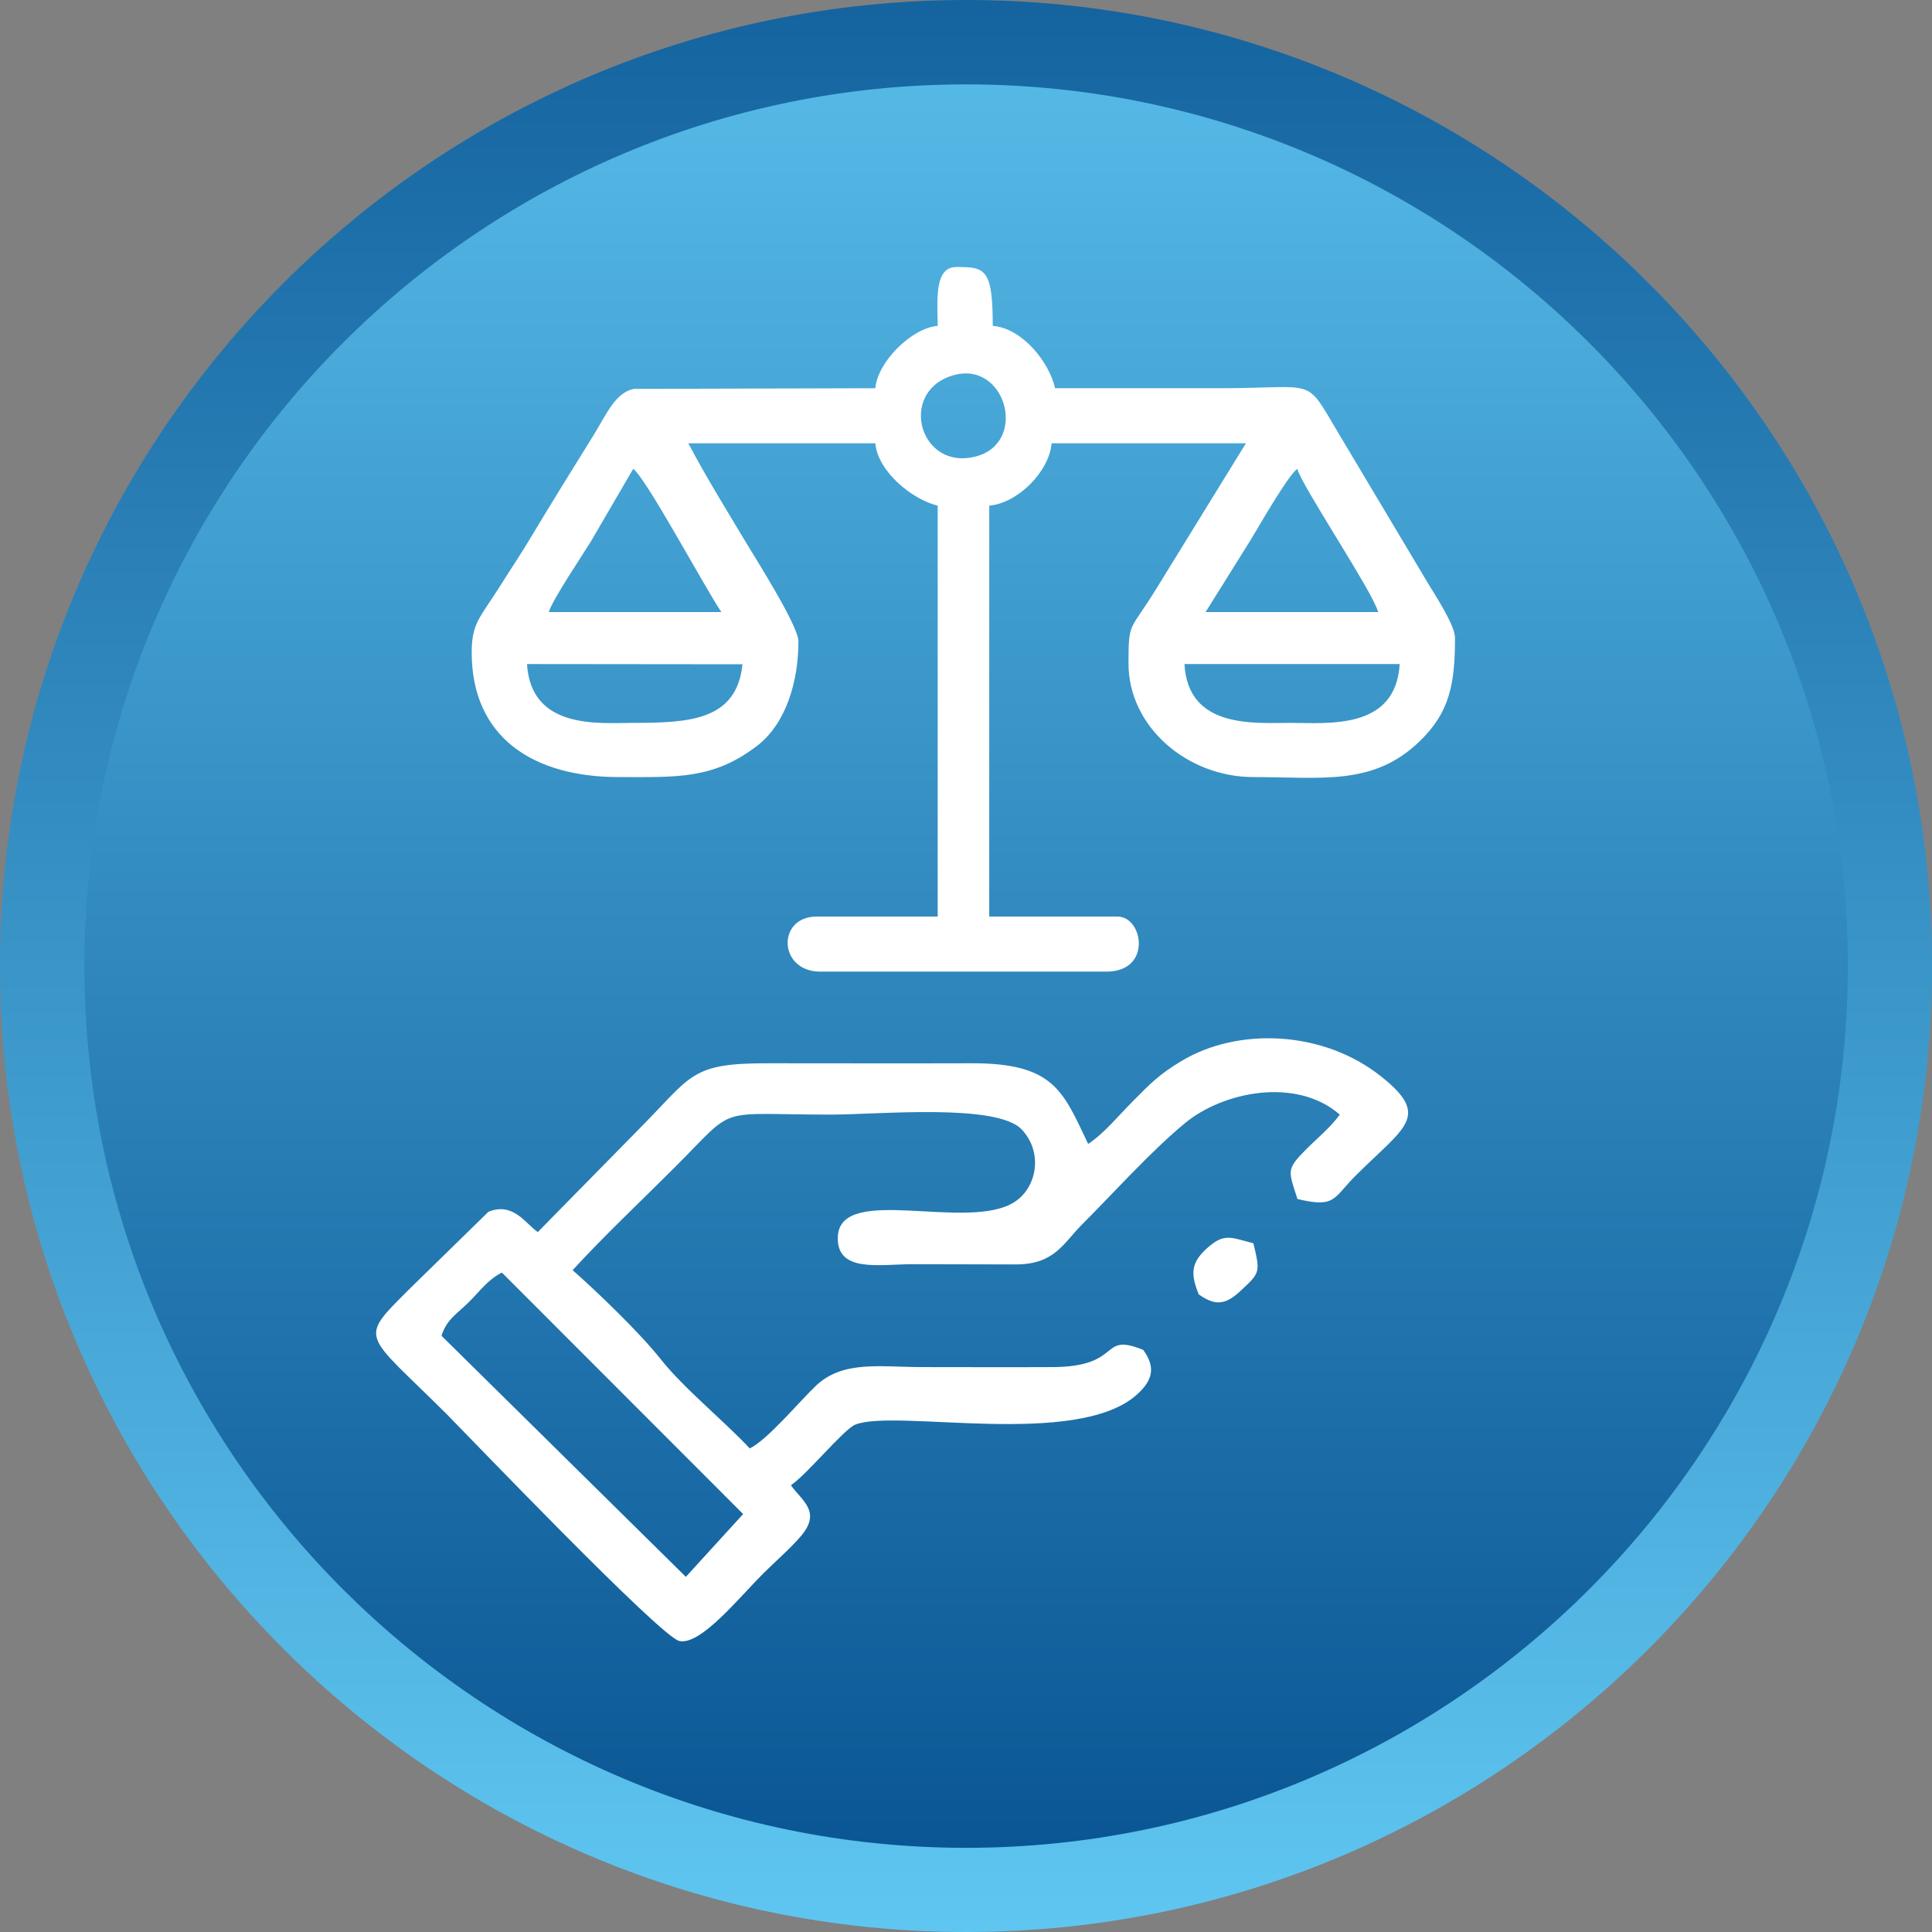
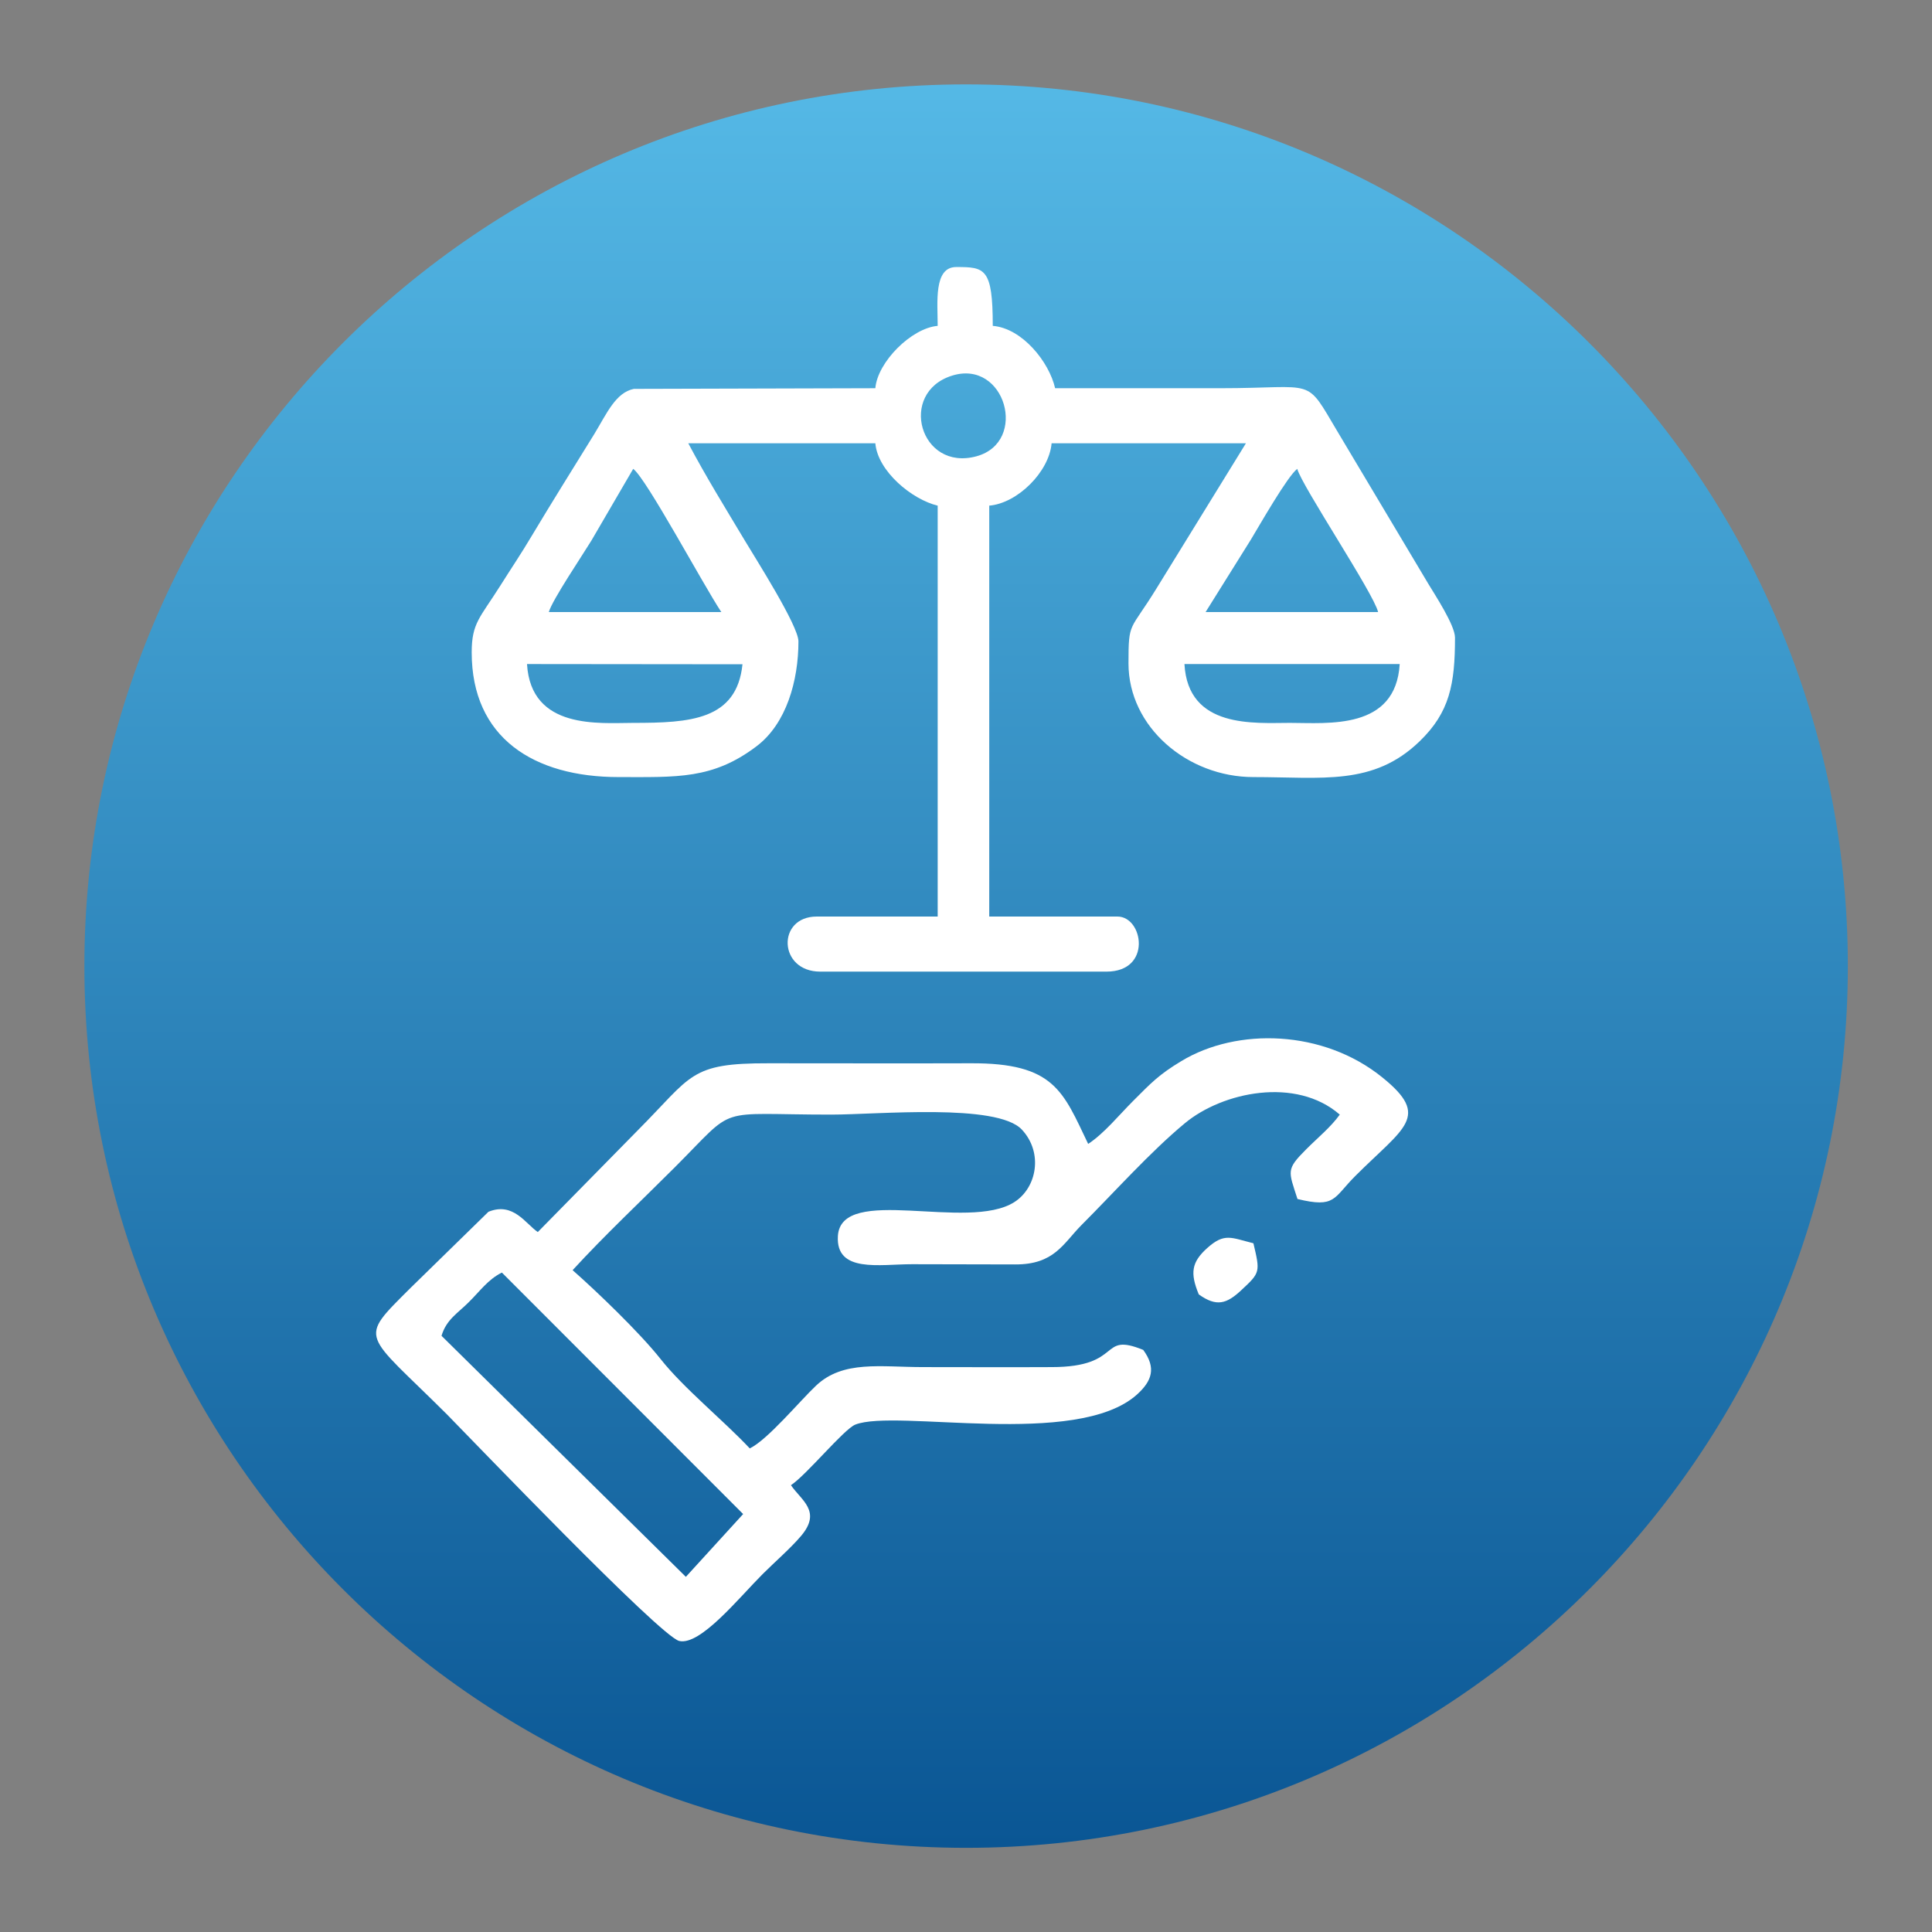
<svg xmlns="http://www.w3.org/2000/svg" xmlns:xlink="http://www.w3.org/1999/xlink" xml:space="preserve" width="70px" height="70px" version="1.1" style="shape-rendering:geometricPrecision; text-rendering:geometricPrecision; image-rendering:optimizeQuality; fill-rule:evenodd; clip-rule:evenodd" viewBox="0 0 8.769 8.769">
  <rect x="0" y="0" width="8.769" height="8.769" fill="#808080" stroke="none" />
  <defs>
    <style type="text/css">
   
    .fil2 {fill:white}
    .fil1 {fill:url(#id0)}
    .fil0 {fill:url(#id1)}
   
  </style>
    <linearGradient id="id0" gradientUnits="userSpaceOnUse" x1="7.915" y1="8.387" x2="7.915" y2="-0.727">
      <stop offset="0" style="stop-opacity:1; stop-color:#0A5694" />
      <stop offset="1" style="stop-opacity:1; stop-color:#5FC6F1" />
    </linearGradient>
    <linearGradient id="id1" gradientUnits="userSpaceOnUse" xlink:href="#id0" x1="8.252" y1="-1.216" x2="8.252" y2="8.769">
  </linearGradient>
  </defs>
  <g id="Layer_x0020_46">
-     <path class="fil0" d="M4.385 0c-2.418,0 -4.385,1.967 -4.385,4.385 0,2.417 1.967,4.384 4.385,4.384 2.417,0 4.384,-1.967 4.384,-4.384 0,-2.418 -1.967,-4.385 -4.384,-4.385z" />
    <path class="fil1" d="M4.385 0.383c-2.207,0 -4.002,1.795 -4.002,4.002 0,2.206 1.795,4.002 4.002,4.002 2.206,0 4.002,-1.796 4.002,-4.002 0,-2.207 -1.796,-4.002 -4.002,-4.002z" />
    <path class="fil2" d="M5.376 3.014l0.977 0c-0.018,0.301 -0.326,0.267 -0.498,0.267 -0.16,0 -0.463,0.028 -0.479,-0.267zm0.065 2.861c0.081,0.058 0.127,0.043 0.194,-0.02 0.085,-0.079 0.085,-0.081 0.054,-0.212 -0.101,-0.025 -0.131,-0.049 -0.21,0.022 -0.071,0.064 -0.078,0.113 -0.038,0.21zm-3.163 -0.099l1.095 1.096 -0.26 0.285 -1.109 -1.094c0.022,-0.074 0.073,-0.102 0.123,-0.152 0.051,-0.05 0.088,-0.104 0.151,-0.135zm2.911 0.351c-0.204,-0.083 -0.087,0.078 -0.416,0.078 -0.194,0.001 -0.389,0 -0.583,0 -0.193,0 -0.363,-0.032 -0.486,0.084 -0.076,0.072 -0.22,0.246 -0.301,0.285 -0.121,-0.129 -0.3,-0.273 -0.405,-0.406 -0.095,-0.12 -0.29,-0.307 -0.399,-0.403 0.146,-0.159 0.308,-0.311 0.464,-0.467 0.287,-0.287 0.173,-0.239 0.71,-0.239 0.209,0 0.752,-0.053 0.865,0.068 0.098,0.105 0.068,0.264 -0.034,0.329 -0.211,0.135 -0.786,-0.083 -0.801,0.154 -0.01,0.169 0.189,0.128 0.337,0.128 0.156,0 0.311,0.001 0.467,0.001 0.178,0.001 0.218,-0.094 0.301,-0.178 0.148,-0.148 0.313,-0.333 0.47,-0.463 0.171,-0.142 0.504,-0.212 0.703,-0.039 -0.041,0.057 -0.098,0.103 -0.152,0.157 -0.093,0.093 -0.081,0.098 -0.04,0.226 0.173,0.042 0.162,-0.004 0.262,-0.104 0.222,-0.222 0.345,-0.269 0.123,-0.448 -0.268,-0.217 -0.659,-0.227 -0.912,-0.074 -0.103,0.062 -0.138,0.1 -0.219,0.181 -0.065,0.065 -0.131,0.147 -0.204,0.195 -0.114,-0.237 -0.152,-0.368 -0.533,-0.366 -0.305,0.001 -0.61,0 -0.916,0 -0.361,-0.001 -0.347,0.055 -0.595,0.304l-0.454 0.462c-0.055,-0.037 -0.111,-0.138 -0.224,-0.092l-0.354 0.346c-0.241,0.241 -0.215,0.194 0.166,0.574 0.1,0.101 0.969,1.009 1.054,1.028 0.096,0.022 0.271,-0.196 0.378,-0.303 0.055,-0.055 0.129,-0.119 0.176,-0.175 0.093,-0.111 0,-0.16 -0.047,-0.229 0.072,-0.048 0.24,-0.254 0.292,-0.275 0.185,-0.073 1.004,0.109 1.278,-0.136 0.07,-0.063 0.088,-0.122 0.029,-0.203zm-1.819 -3.112c-0.026,0.254 -0.239,0.266 -0.496,0.266 -0.152,0 -0.464,0.033 -0.482,-0.267l0.978 0.001zm2.518 -0.887c0.021,0.078 0.347,0.565 0.367,0.65l-0.783 0 0.205 -0.328c0.041,-0.068 0.167,-0.289 0.211,-0.322zm-3.014 0c0.06,0.044 0.318,0.527 0.4,0.65l-0.783 0c0.015,-0.054 0.154,-0.26 0.193,-0.324l0.19 -0.326zm1.447 -0.423c0.242,-0.076 0.348,0.301 0.111,0.366 -0.257,0.07 -0.357,-0.289 -0.111,-0.366zm-0.065 -0.226c-0.119,0.01 -0.273,0.164 -0.283,0.283l-1.096 0.003c-0.083,0.017 -0.123,0.112 -0.179,0.204 -0.1,0.162 -0.188,0.302 -0.285,0.464 -0.048,0.081 -0.093,0.147 -0.142,0.225 -0.092,0.146 -0.13,0.169 -0.13,0.303 0,0.388 0.282,0.566 0.667,0.566 0.264,0 0.427,0.011 0.626,-0.14 0.135,-0.102 0.19,-0.297 0.19,-0.476 0,-0.071 -0.196,-0.378 -0.243,-0.457 -0.091,-0.152 -0.176,-0.289 -0.257,-0.442l0.849 0c0.011,0.127 0.166,0.255 0.283,0.283l0 1.865 -0.549 0c-0.182,0 -0.175,0.25 0.016,0.25l1.299 0c0.208,0 0.167,-0.25 0.05,-0.25l-0.582 0 0 -1.865c0.129,-0.011 0.272,-0.154 0.283,-0.283l0.882 0 -0.406 0.659c-0.121,0.197 -0.127,0.146 -0.127,0.34 0,0.29 0.269,0.516 0.567,0.516 0.312,0 0.544,0.041 0.754,-0.162 0.137,-0.132 0.161,-0.26 0.161,-0.471 0,-0.056 -0.091,-0.194 -0.121,-0.244l-0.411 -0.689c-0.152,-0.255 -0.091,-0.199 -0.533,-0.199 -0.25,0 -0.5,0 -0.75,0 -0.027,-0.119 -0.149,-0.272 -0.283,-0.283 0,-0.263 -0.036,-0.267 -0.166,-0.267 -0.103,0 -0.084,0.161 -0.084,0.267z" />
  </g>
</svg>